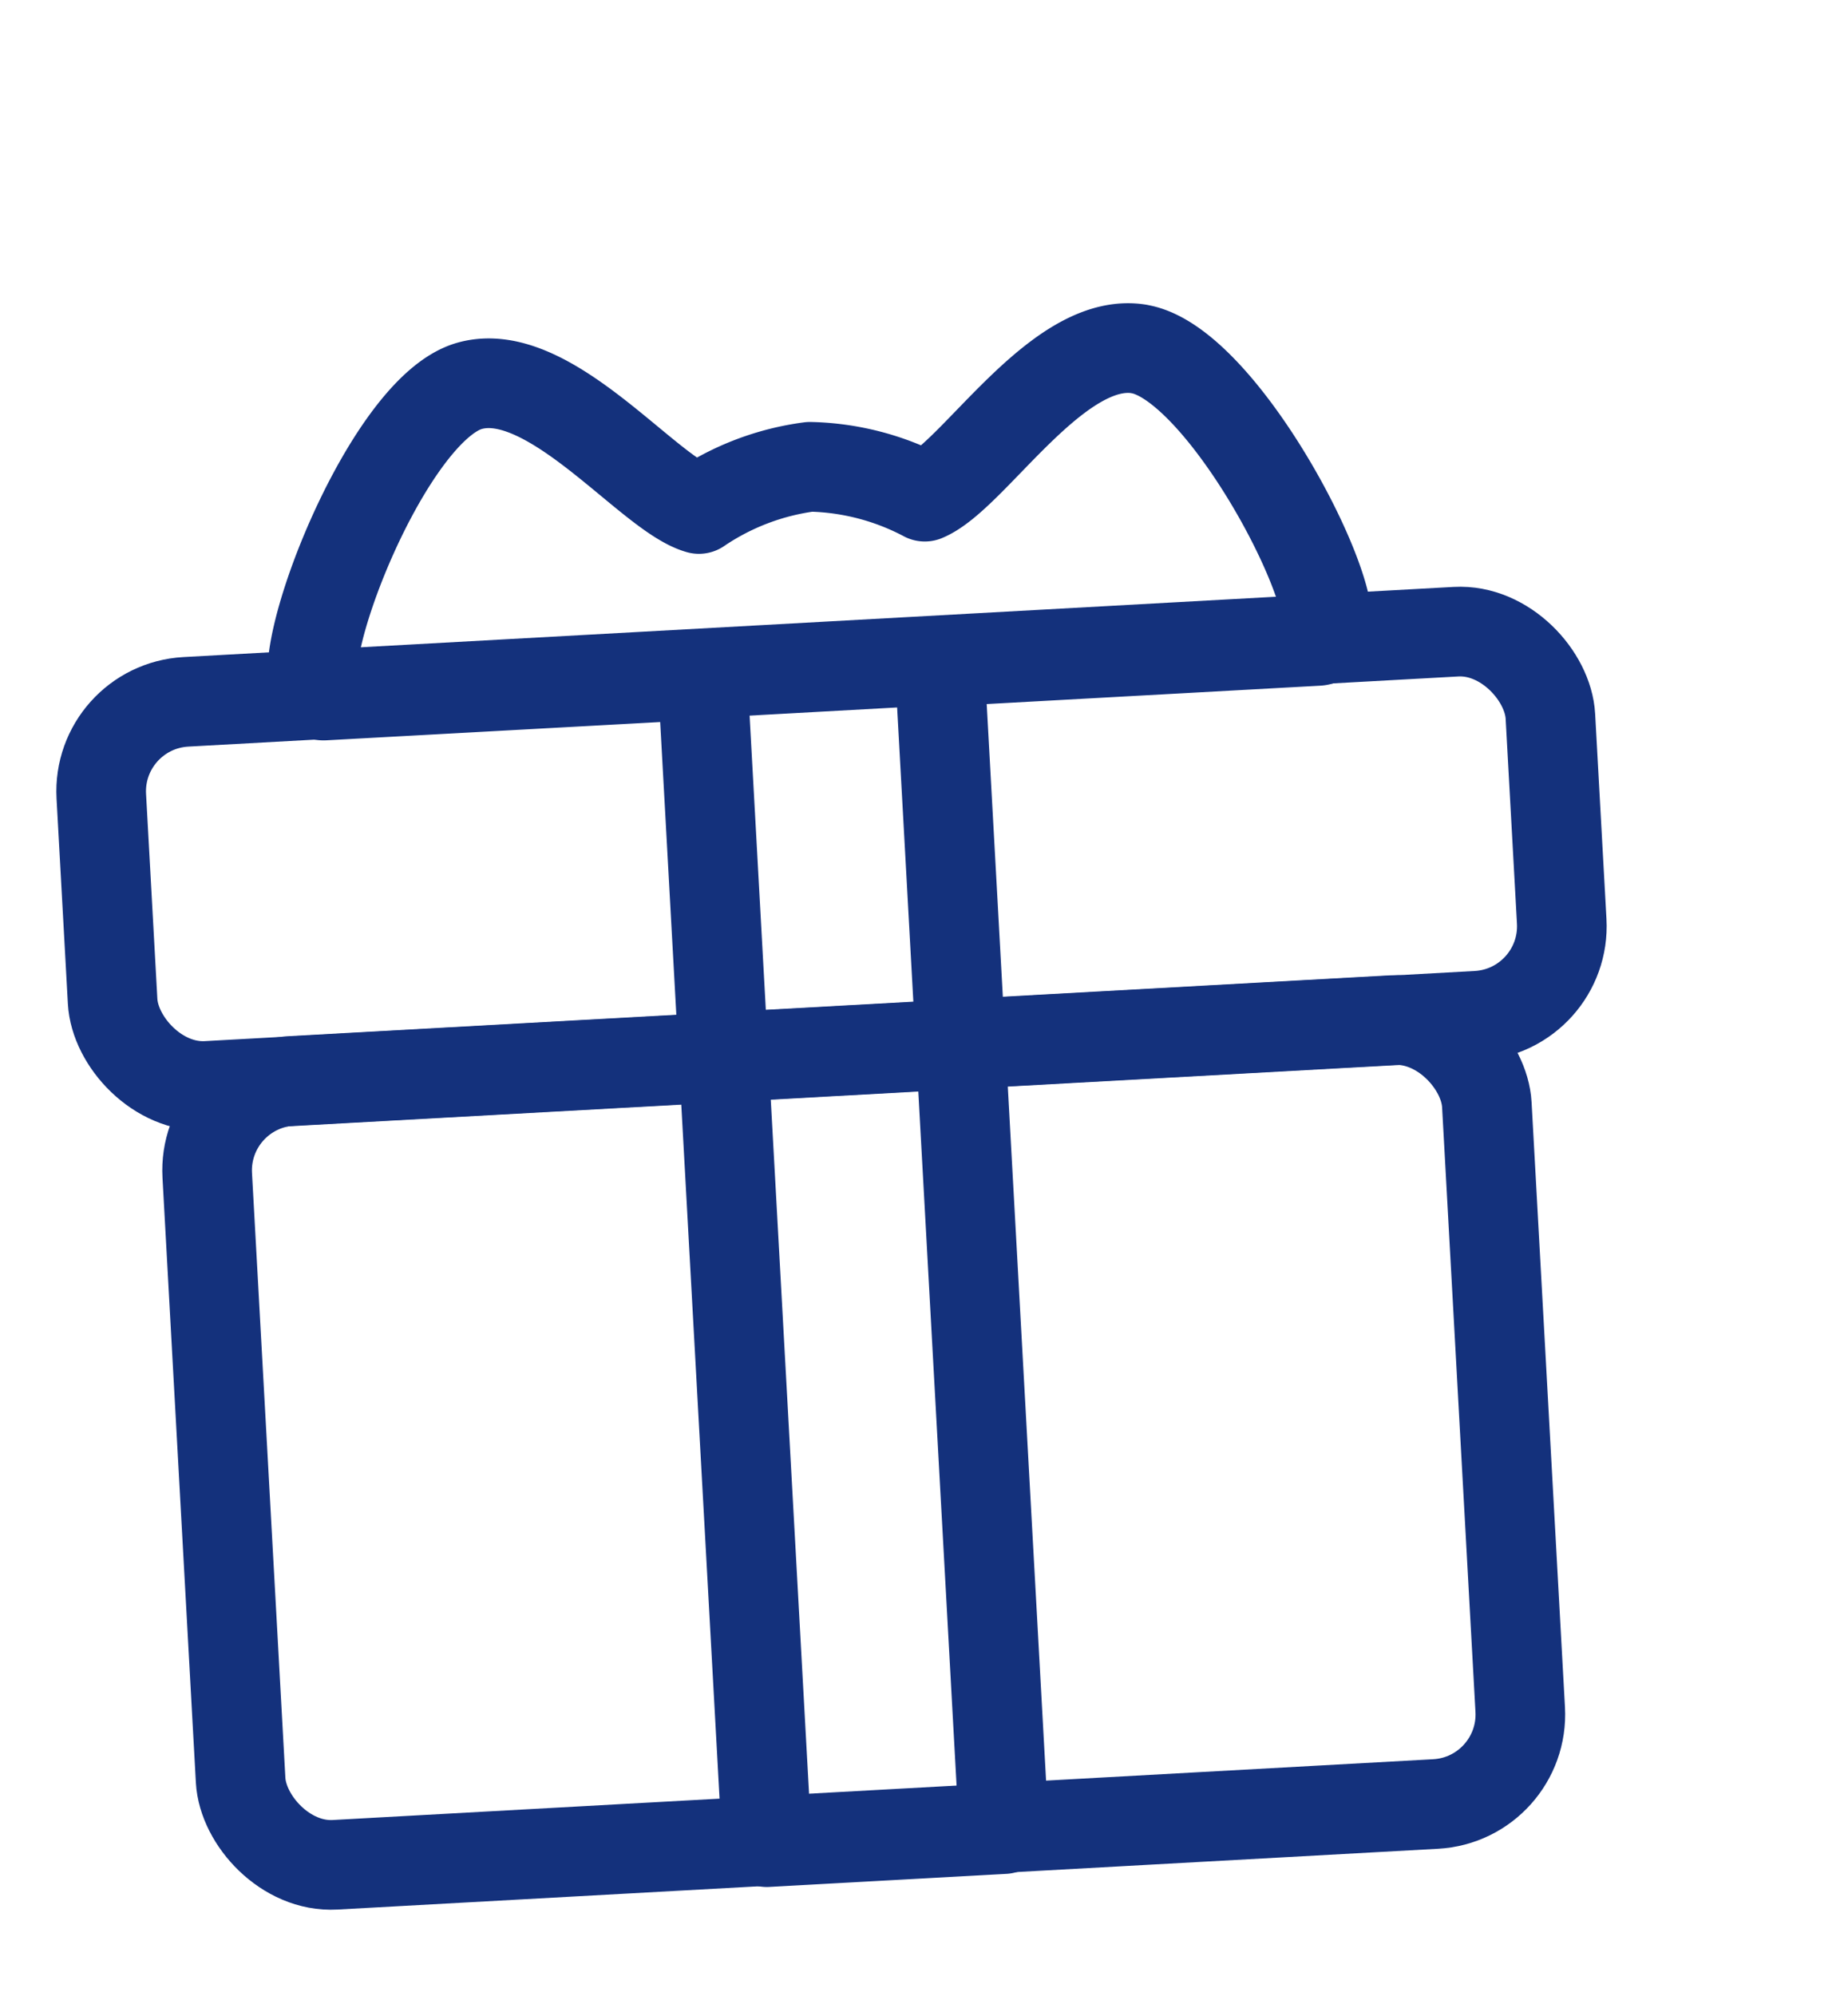
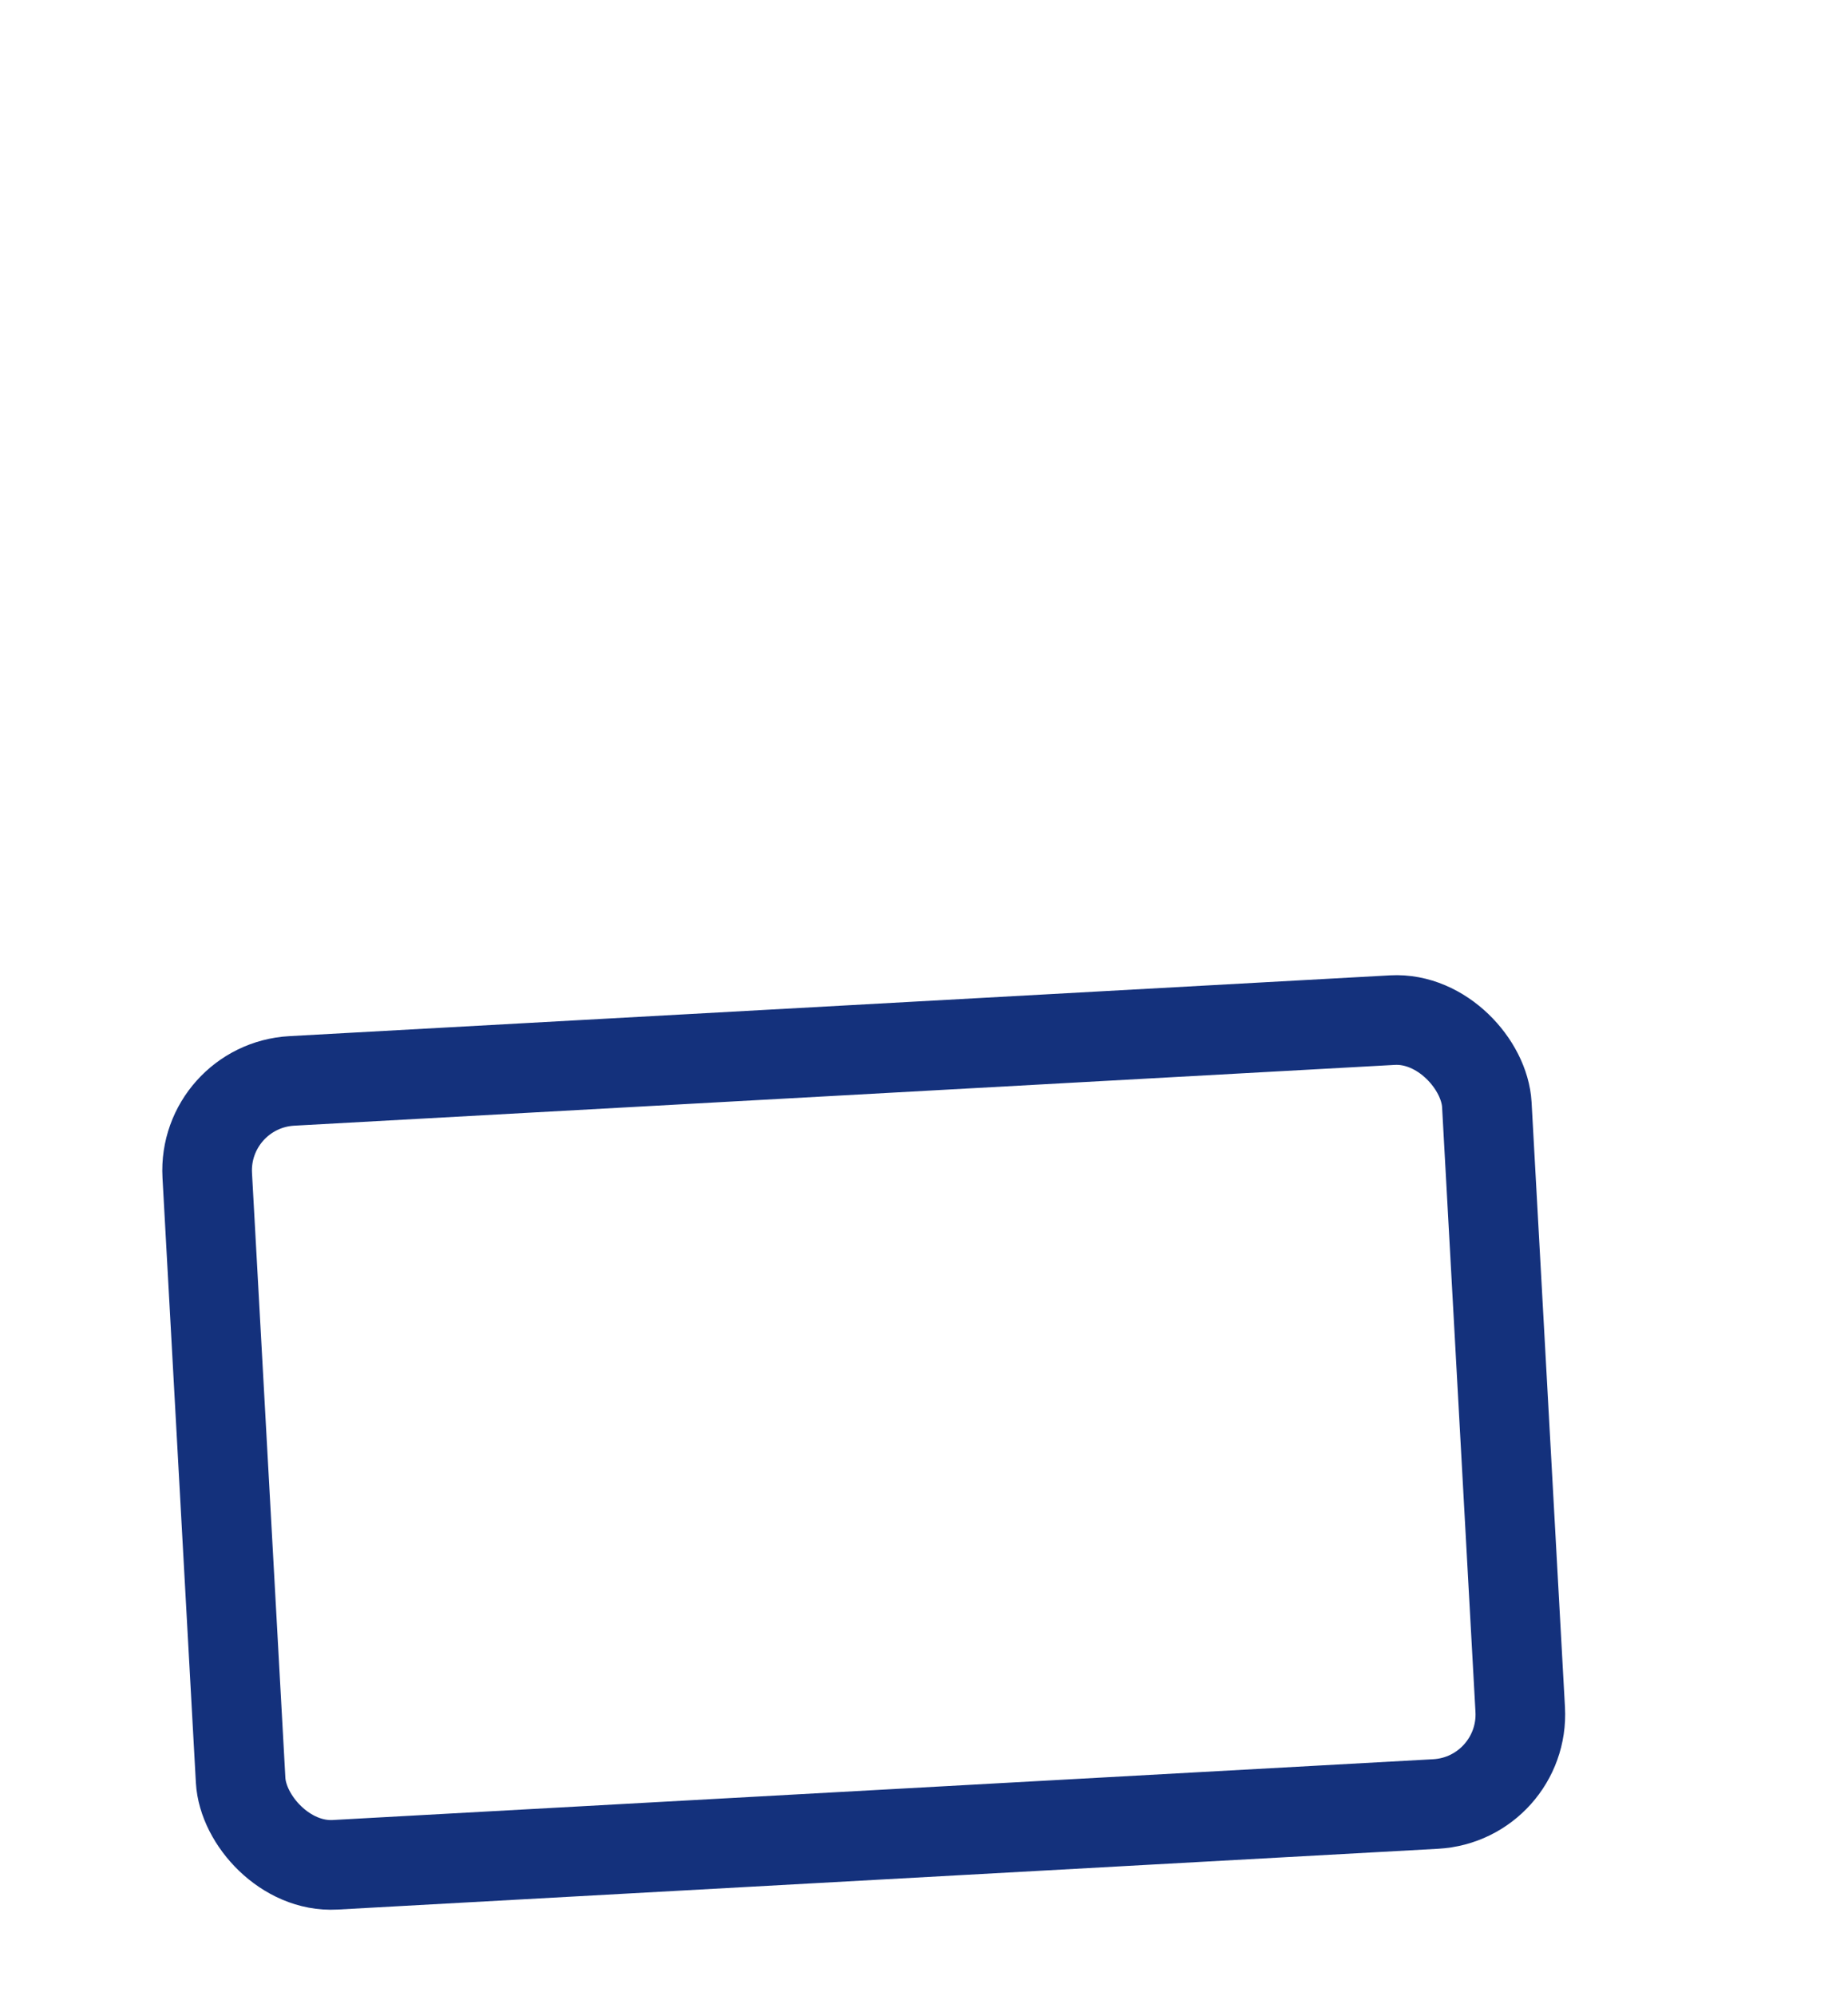
<svg xmlns="http://www.w3.org/2000/svg" width="41.236" height="44.525" viewBox="0 0 41.236 44.525">
  <g id="Grupo_237" data-name="Grupo 237" transform="translate(-7.622 19.01) rotate(-30)">
    <rect id="Rectángulo_51" data-name="Rectángulo 51" width="28.596" height="17.51" rx="2" transform="translate(7.906 10.579) rotate(26.84)" fill="none" stroke="#14317c" stroke-linecap="round" stroke-linejoin="round" stroke-width="2" />
-     <rect id="Rectángulo_52" data-name="Rectángulo 52" width="32.384" height="8.579" rx="2" transform="translate(10.086 2.075) rotate(26.84)" fill="none" stroke="#14317c" stroke-linecap="round" stroke-linejoin="round" stroke-width="2" />
-     <path id="Trazado_823" data-name="Trazado 823" d="M23.843,6.795c-1.431-1.167-4.626.62-5.786.464A5.738,5.738,0,0,0,16.169,5.4a5.731,5.731,0,0,0-2.614-.423C12.741,4.137,12.288.5,10.5.041,8.523-.47,3.276,3.917,4.234,4.4L11.774,8.22,0,31.486l4.726,2.392L16.5,10.612l7.541,3.817c.958.485,1.386-6.342-.2-7.634Z" transform="translate(10.381 0)" fill="none" stroke="#14317c" stroke-linecap="round" stroke-linejoin="round" stroke-width="2" />
  </g>
</svg>